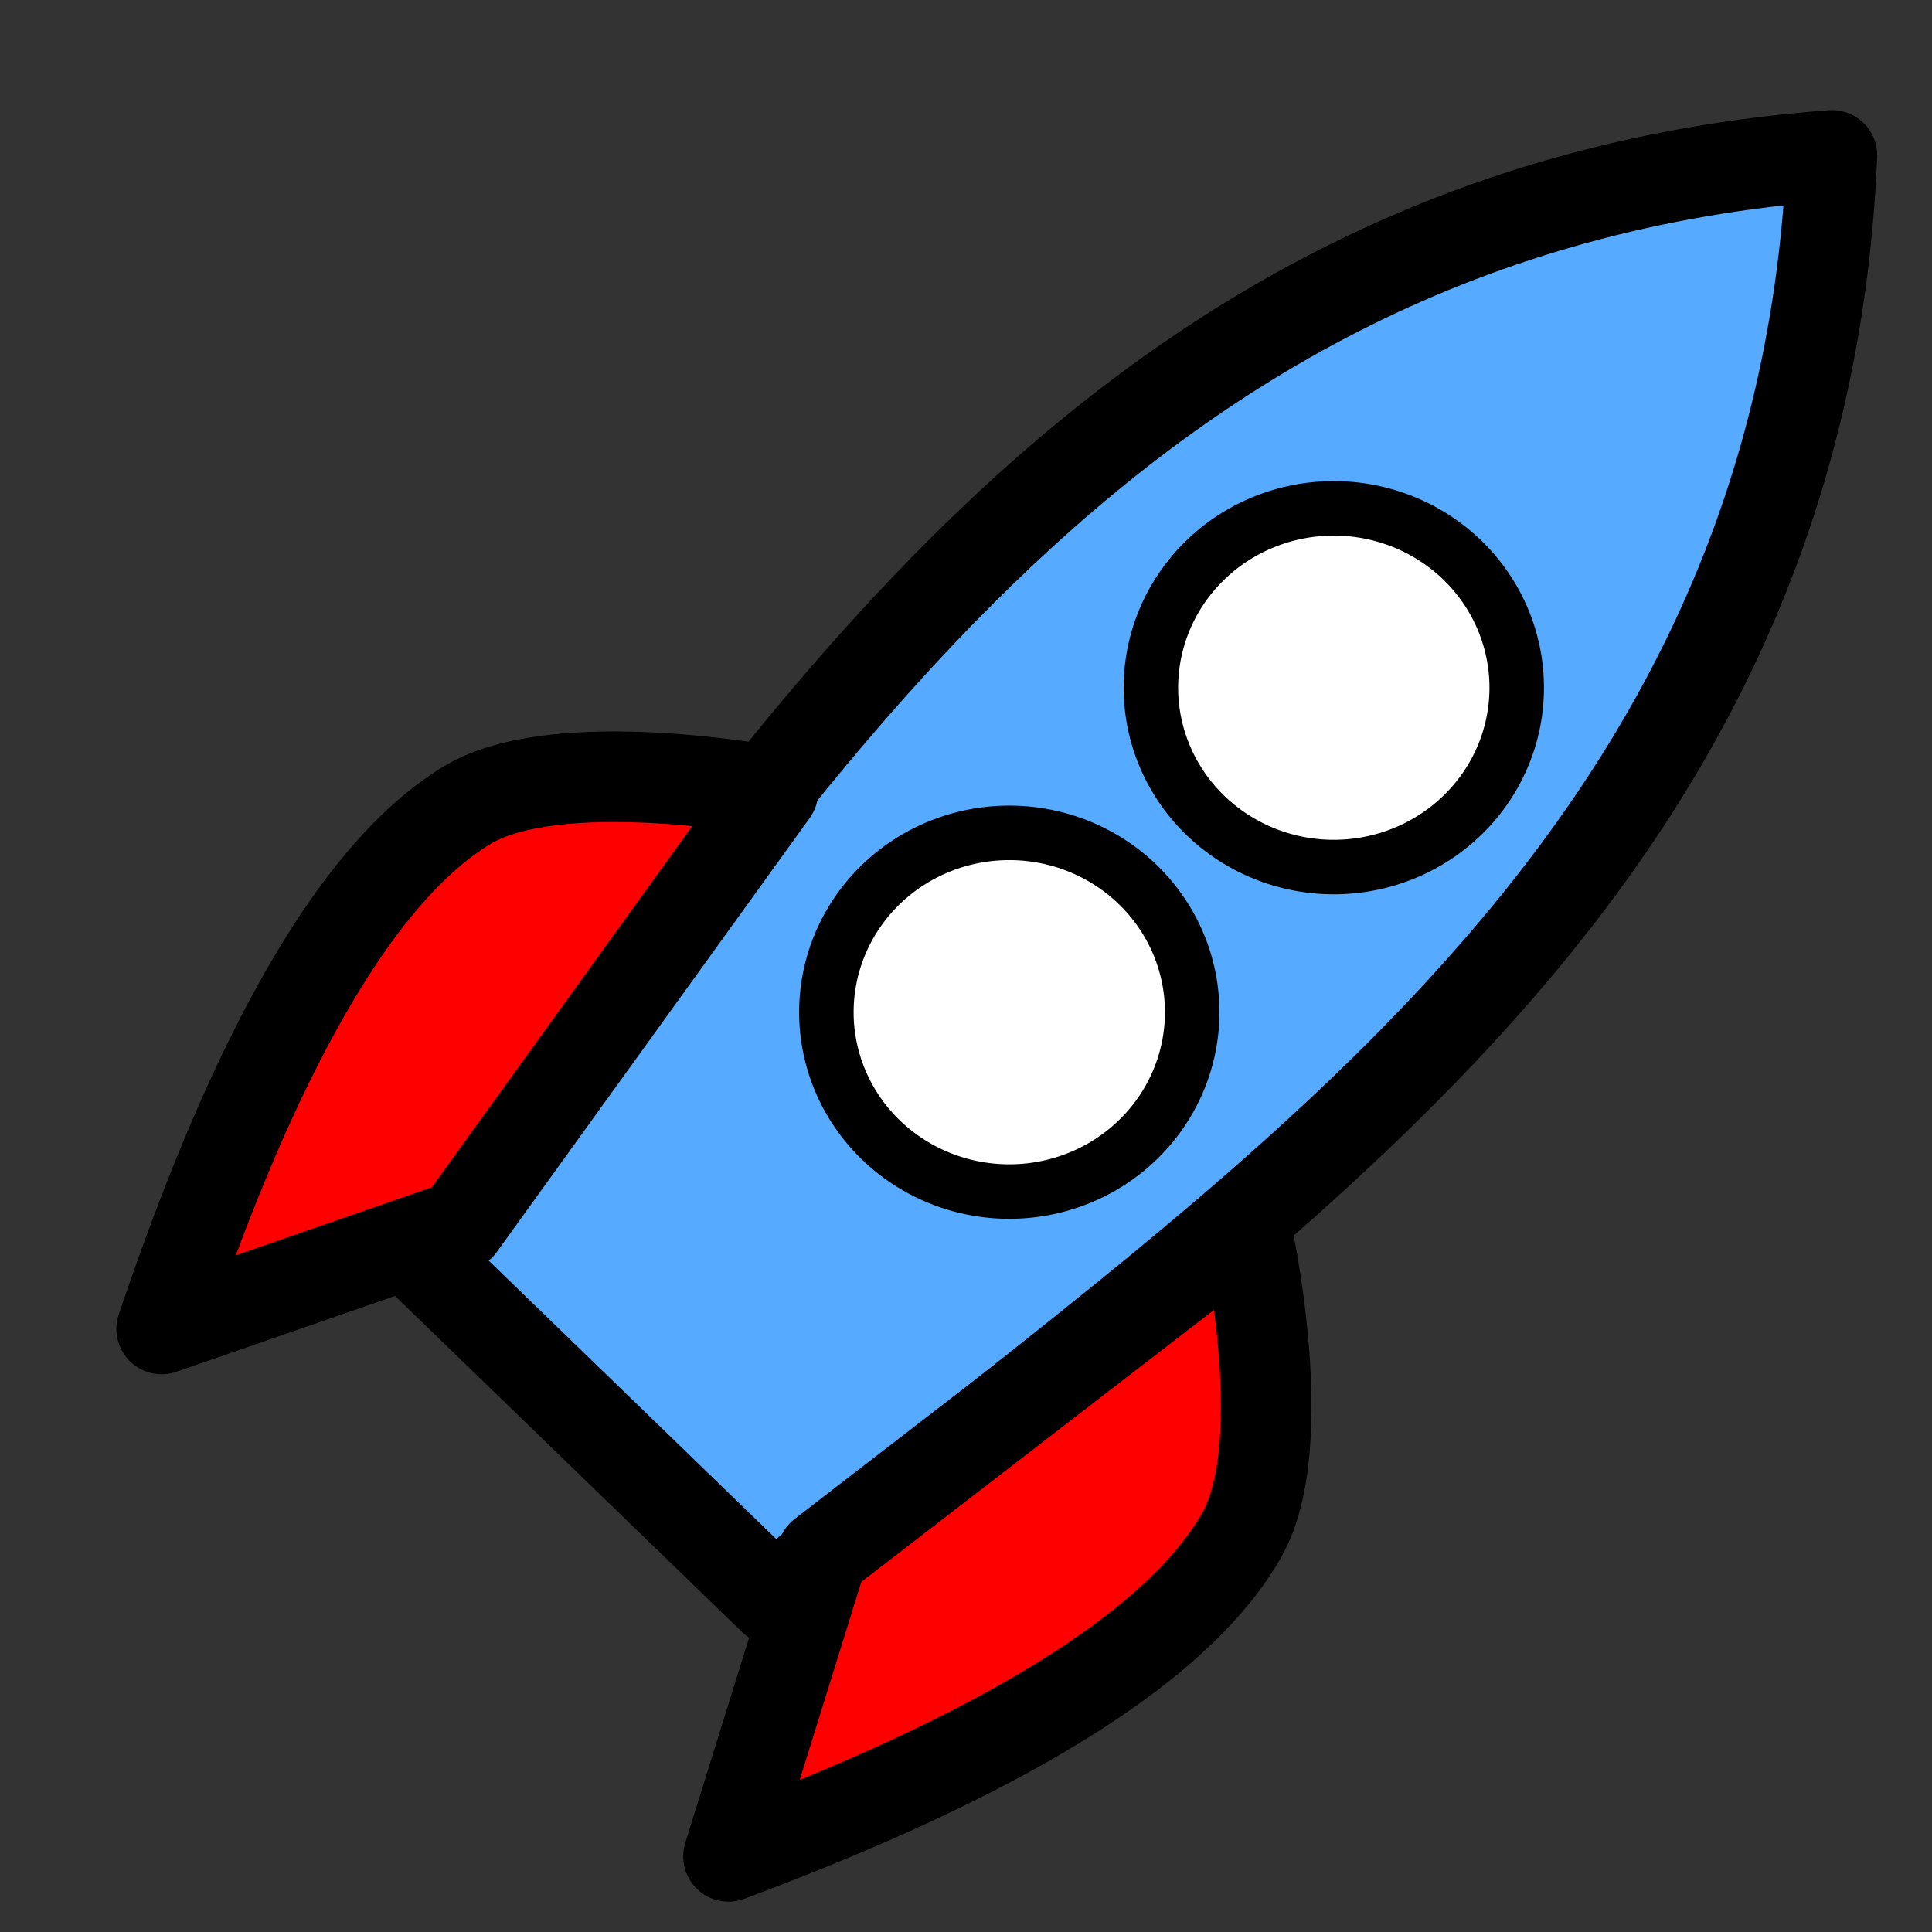
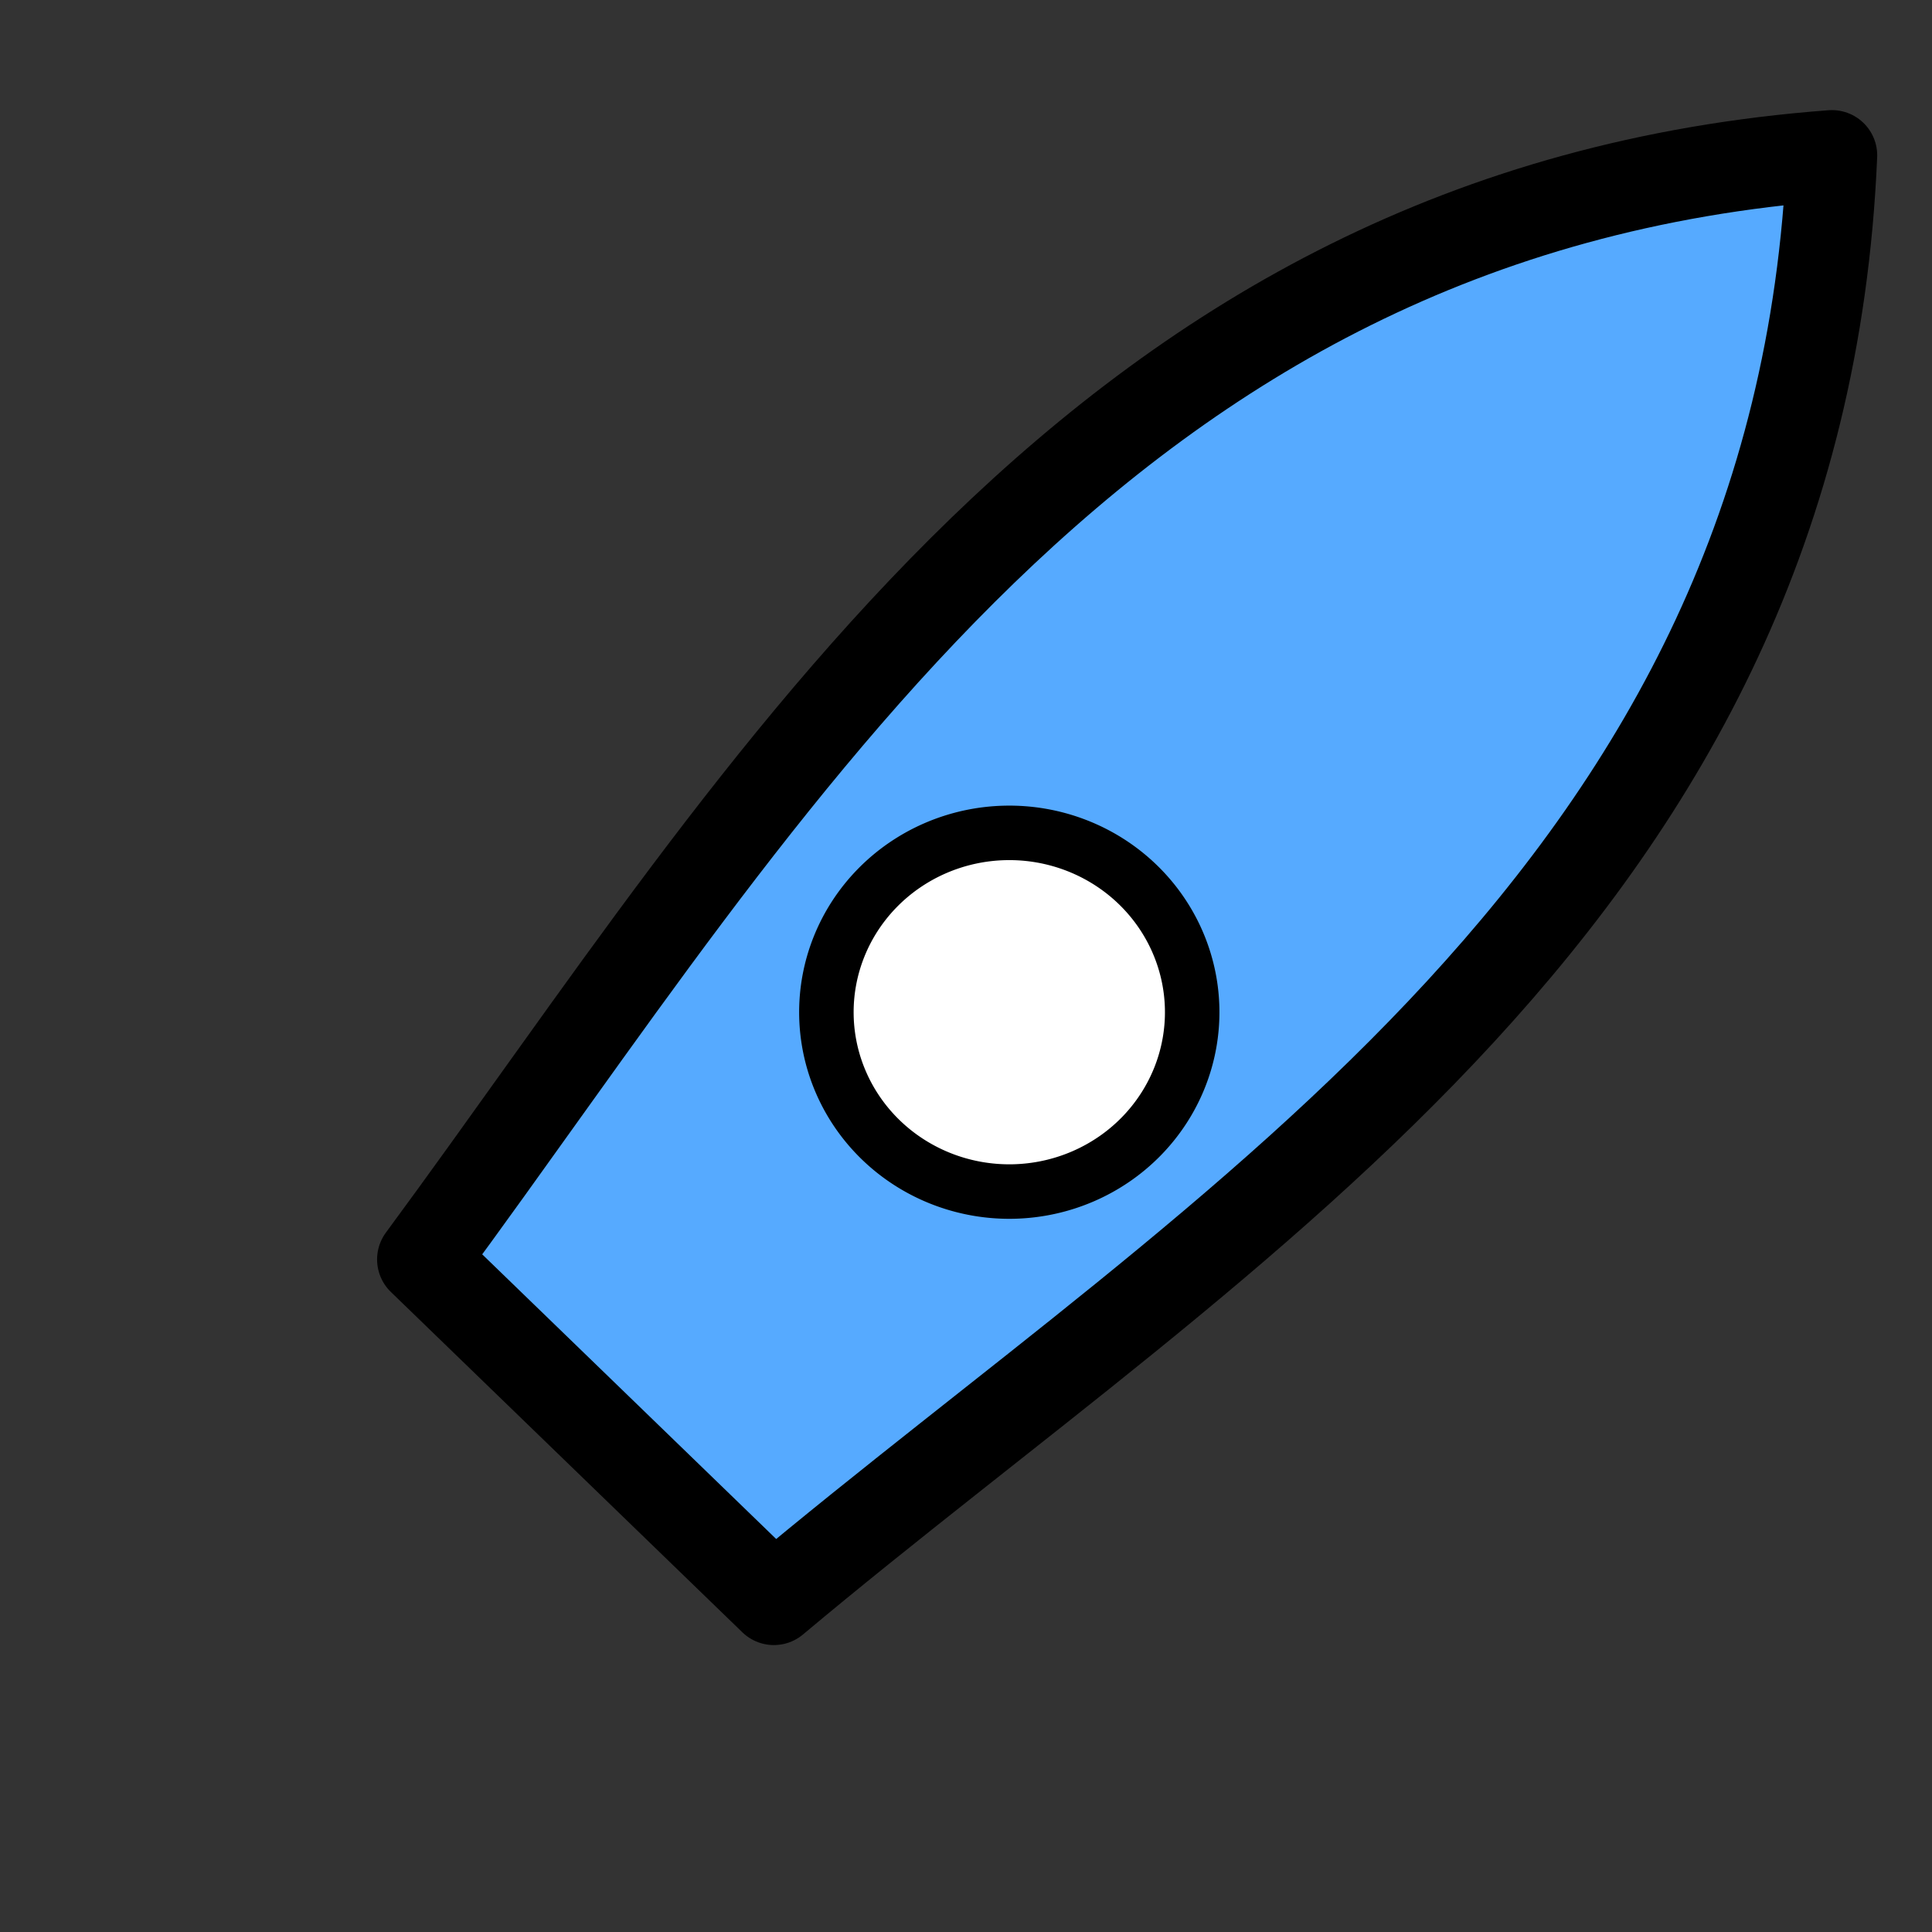
<svg xmlns="http://www.w3.org/2000/svg" width="128" height="128">
  <rect width="100%" height="100%" fill="#333333" stroke="none" />
  <title>Three Window Rocket</title>
  <g>
    <title>Layer 1</title>
    <g externalResourcesRequired="false" id="layer1">
      <path fill="#56aaff" fill-rule="evenodd" stroke="#000000" stroke-width="6" stroke-linejoin="round" stroke-miterlimit="4" id="path3297" d="m27.983,83.44l23.288,22.55c29.936,-25.092 68.019,-46.946 70.099,-95.695c-48.657,3.65 -70.239,41.753 -93.387,73.146z" />
-       <path fill="#ff0000" fill-rule="evenodd" stroke="#000000" stroke-width="6" stroke-linejoin="round" stroke-miterlimit="4" id="path3307" d="m30.483,81.19l-19.773,6.858c4.277,-12.679 11.044,-29.07 20.176,-34.669c6,-3.679 20.325,-0.938 20.325,-0.938l-20.728,28.75z" />
-       <path fill="#ff0000" fill-rule="evenodd" stroke="#000000" stroke-width="6" stroke-linejoin="round" stroke-miterlimit="4" d="m54.481,103.007l-6.217,19.984c12.535,-4.683 28.699,-11.975 34.001,-21.283c3.484,-6.116 0.283,-20.344 0.283,-20.344l-28.067,21.643z" id="path3309" />
      <path id="svg_2" fill="#ffffff" fill-rule="evenodd" stroke="#000000" stroke-width="3.61" stroke-linejoin="round" marker-start="none" marker-mid="none" marker-end="none" stroke-miterlimit="4" stroke-dashoffset="0" d="m75.622,75.278a8.754,8.584 0 1 1 -17.508,-16.432a8.754,8.584 0 1 1 17.508,16.432z" />
-       <path id="svg_1" fill="#ffffff" fill-rule="evenodd" stroke="#000000" stroke-width="3.61" stroke-linejoin="round" marker-start="none" marker-mid="none" marker-end="none" stroke-miterlimit="4" stroke-dashoffset="0" d="m97.122,53.778a8.754,8.584 0 1 1 -17.508,-16.432a8.754,8.584 0 1 1 17.508,16.432z" />
    </g>
  </g>
</svg>